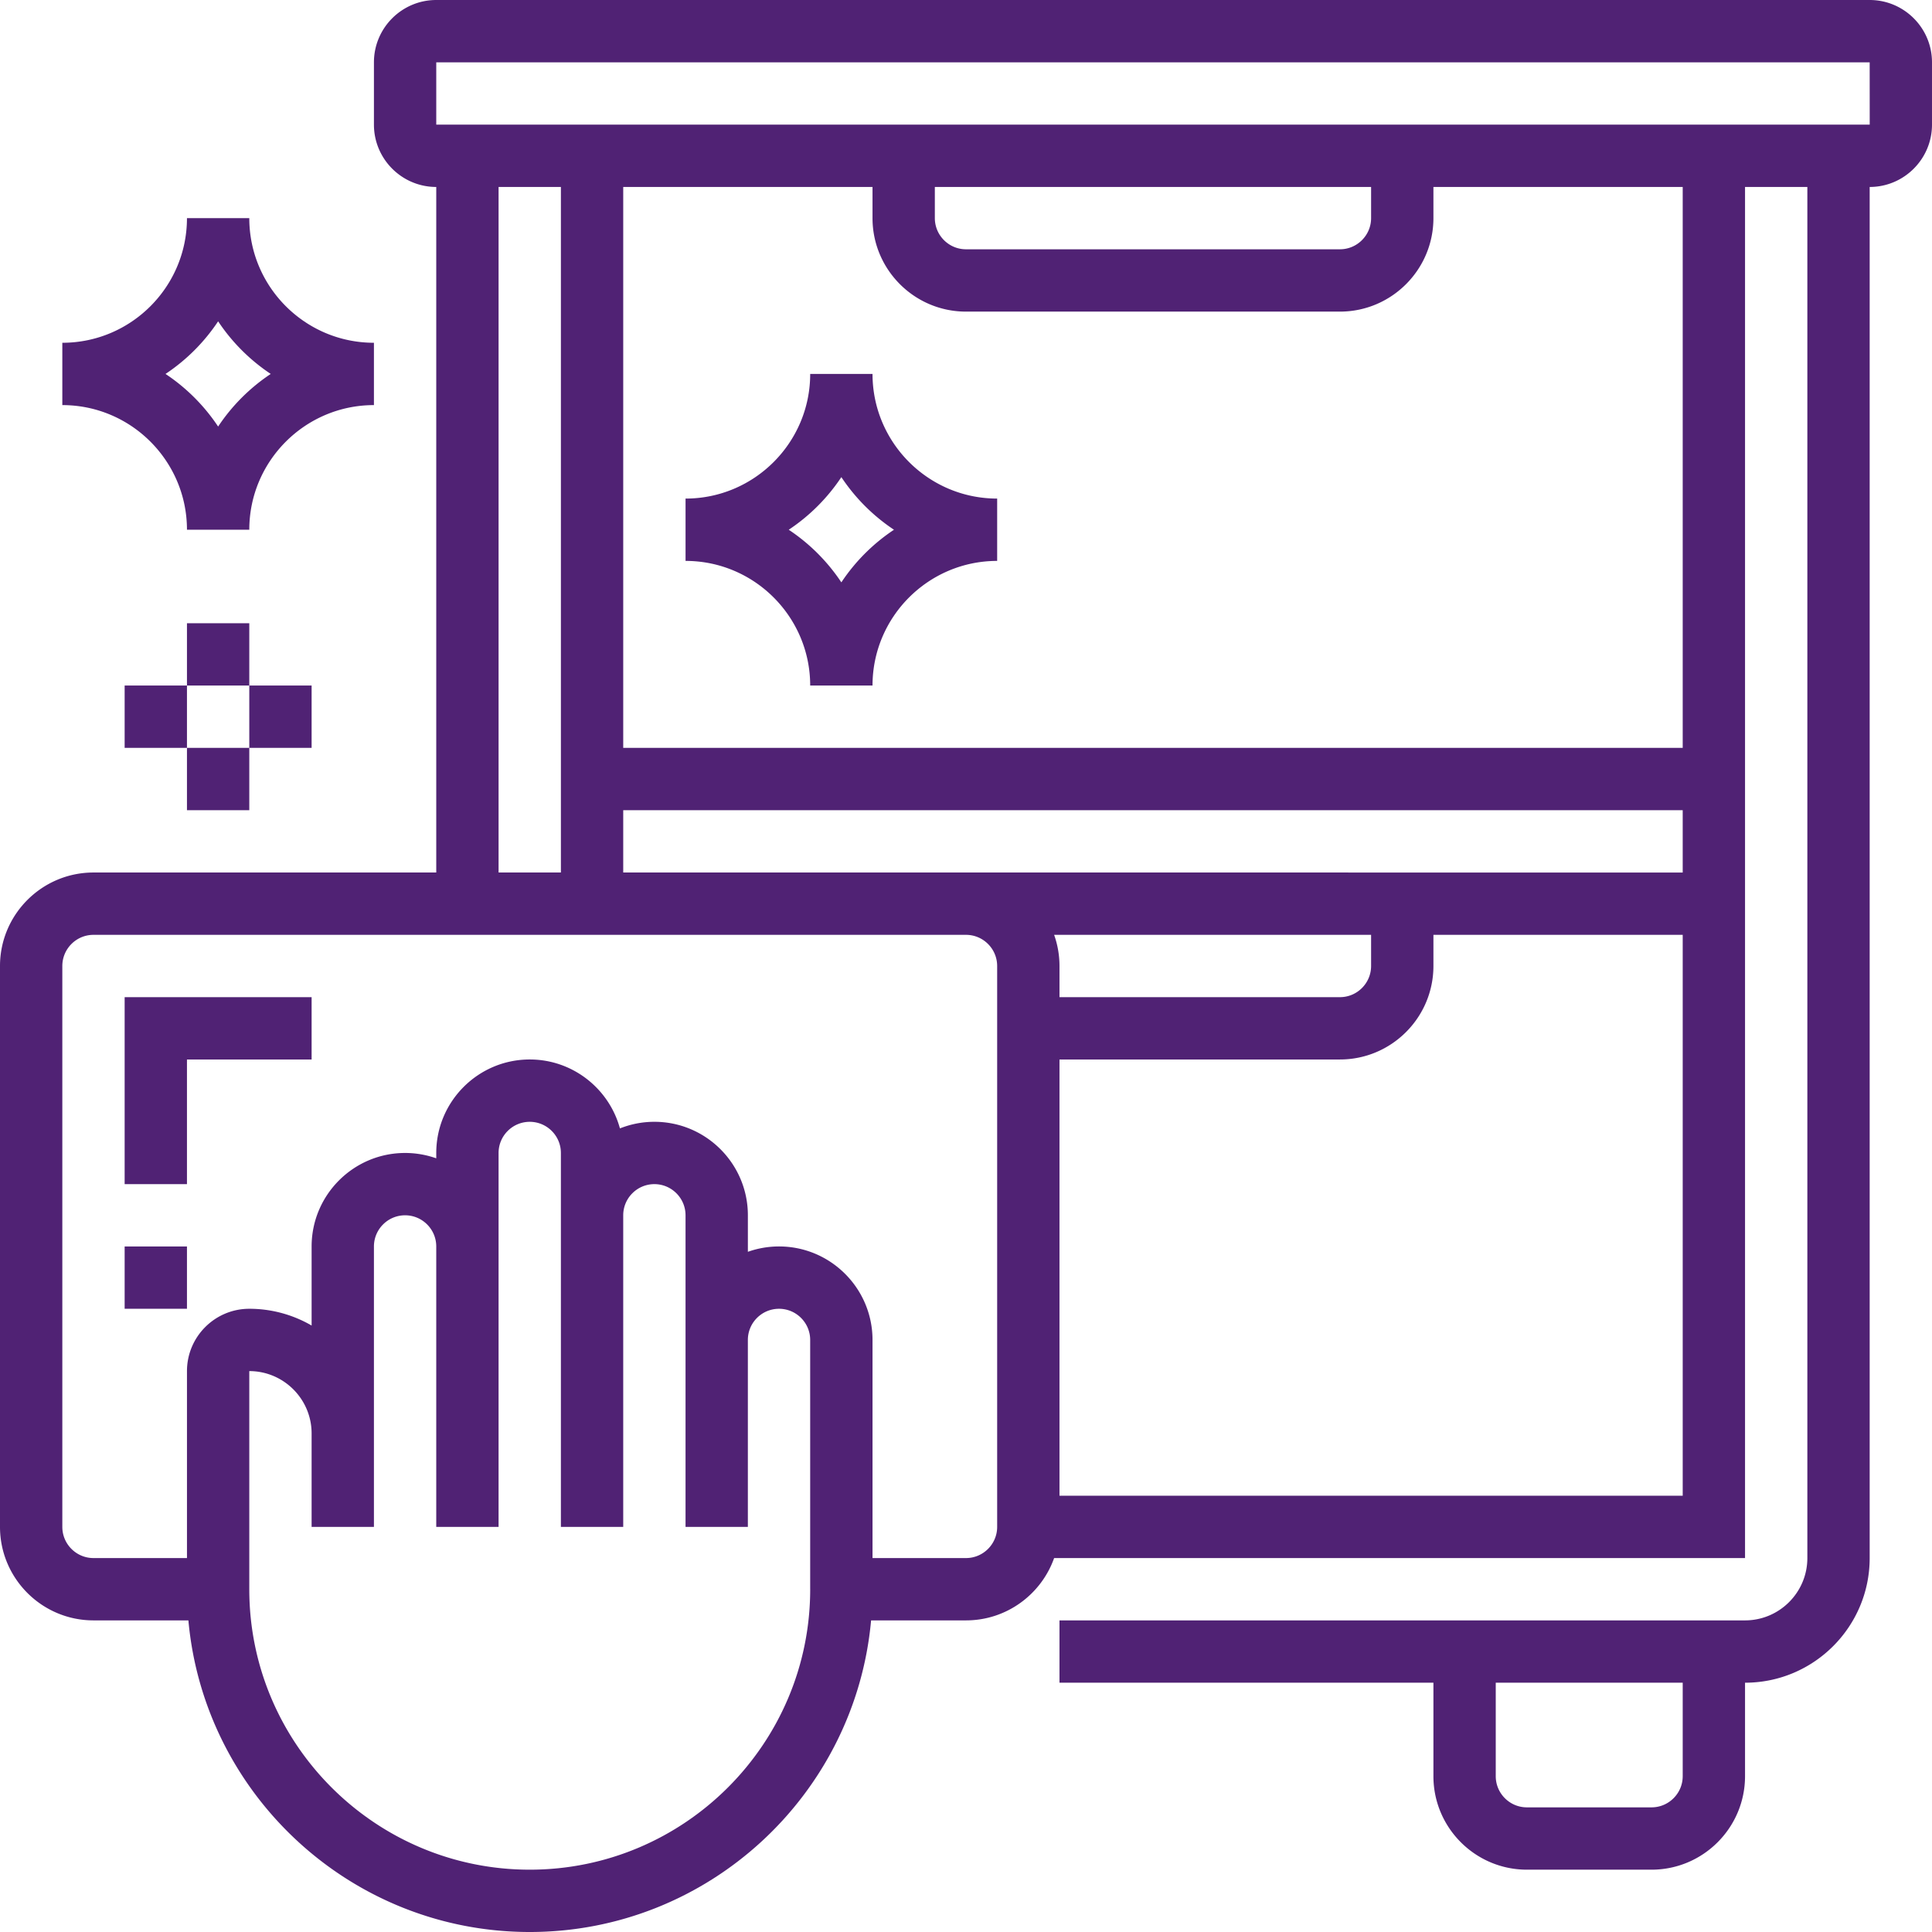
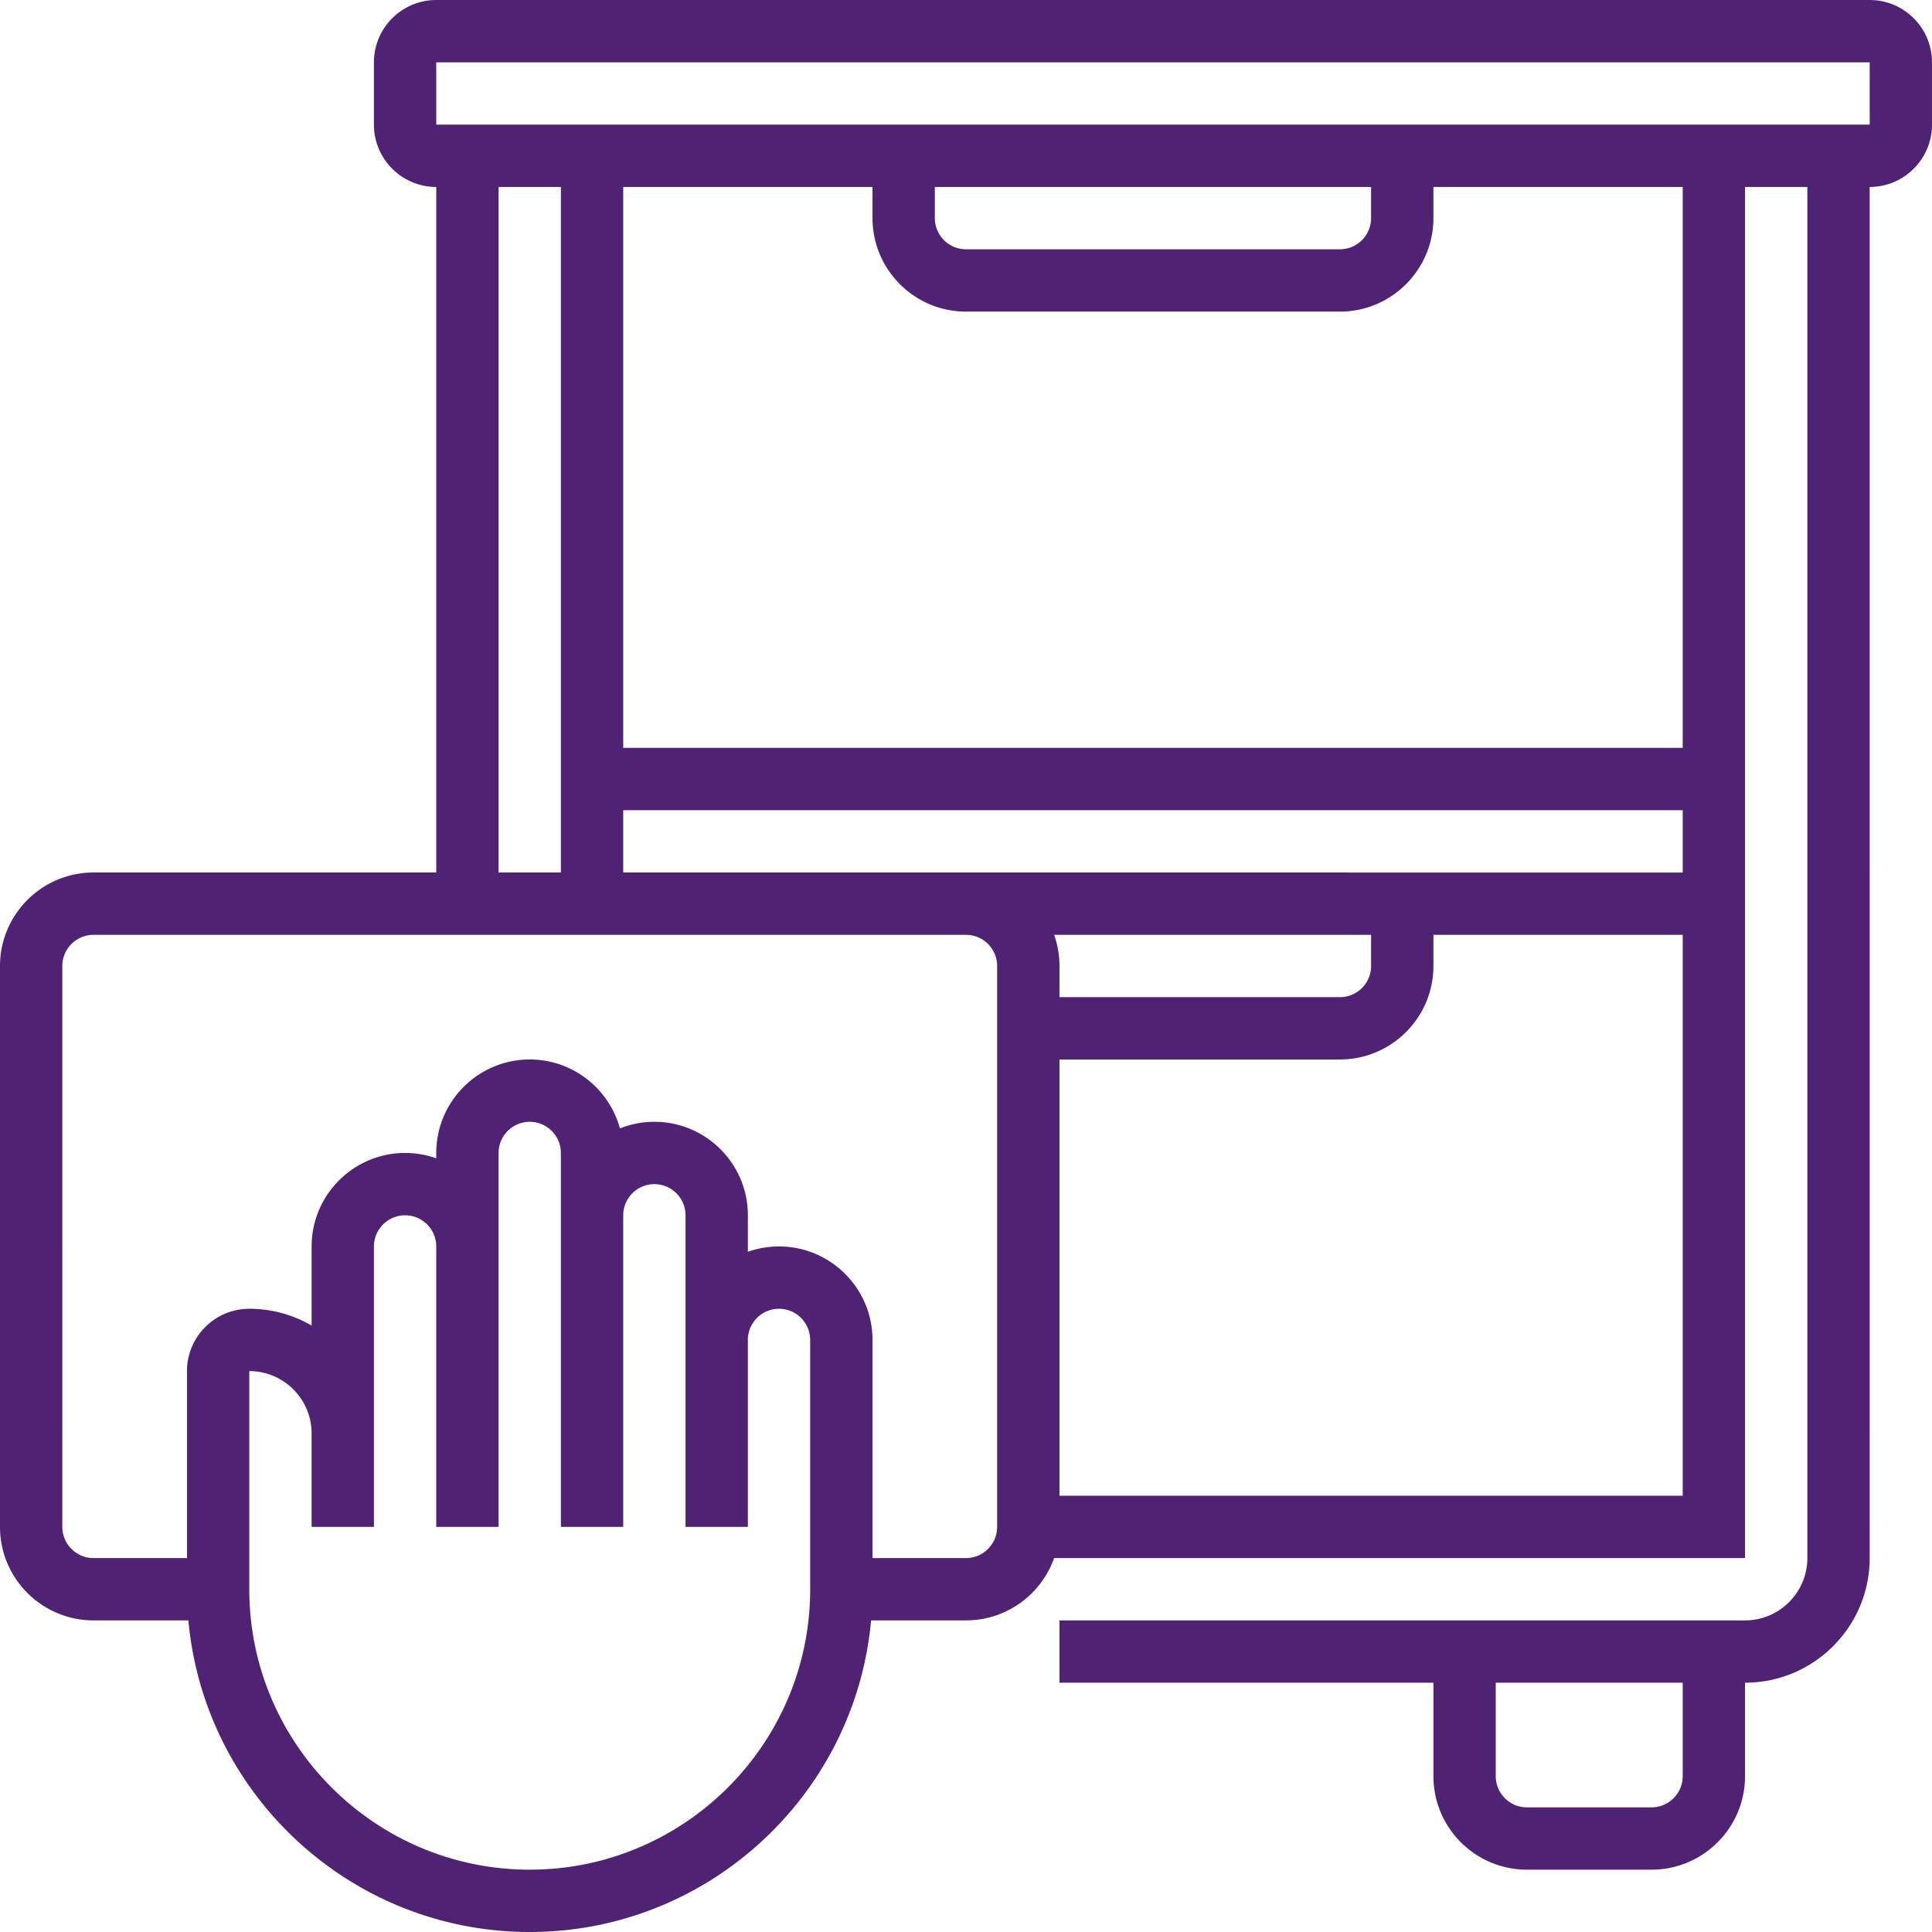
<svg xmlns="http://www.w3.org/2000/svg" version="1.1" width="512" height="512" x="0" y="0" viewBox="0 0 512 512" style="enable-background:new 0 0 512 512" xml:space="preserve" class="">
  <g>
-     <path d="M495.484 0H115.613c-9.107 0-16.516 7.41-16.516 16.516v16.516c0 9.107 7.41 16.516 16.516 16.516v181.677H24.774C11.114 231.226 0 242.34 0 256v148.645c0 13.66 11.114 24.774 24.774 24.774h25.153C54.114 475.652 93.082 512 140.387 512s86.273-36.348 90.46-82.581H256c10.765 0 19.944-6.905 23.354-16.516h183.098V49.548h16.516v363.355c0 9.107-7.41 16.516-16.516 16.516H280.774v16.516h99.097v24.774c0 13.66 11.114 24.774 24.774 24.774h33.032c13.66 0 24.774-11.114 24.774-24.774v-24.774c18.214 0 33.032-14.818 33.032-33.032V49.548c9.107 0 16.516-7.41 16.516-16.516V16.516C512 7.41 504.59 0 495.484 0zm-49.549 470.71c0 4.553-3.705 8.258-8.258 8.258h-33.032c-4.553 0-8.258-3.705-8.258-8.258v-24.774h49.548v24.774zM132.129 49.548h16.516v181.677h-16.516V49.548zm147.225 198.194h84.001V256c0 4.553-3.705 8.258-8.258 8.258h-74.323V256c0-2.895-.504-5.673-1.42-8.258zM256 231.226h-90.839V214.71h280.774v16.516H256zm-41.29 189.935c0 40.982-33.341 74.323-74.323 74.323s-74.323-33.341-74.323-74.323v-57.806c9.107 0 16.516 7.41 16.516 16.516v24.774h16.516v-74.322c0-4.553 3.705-8.258 8.258-8.258s8.258 3.705 8.258 8.258v74.323h16.516v-99.097c0-4.553 3.705-8.258 8.258-8.258 4.553 0 8.258 3.705 8.258 8.258V404.646h16.516v-82.581c0-4.553 3.705-8.258 8.258-8.258 4.553 0 8.258 3.705 8.258 8.258v82.58h16.516v-49.548c0-4.553 3.705-8.258 8.258-8.258 4.553 0 8.258 3.705 8.258 8.258v66.064zm49.548-16.516c0 4.553-3.705 8.258-8.258 8.258h-24.774v-57.806c0-13.66-11.114-24.774-24.774-24.774-2.894 0-5.673.504-8.258 1.42v-9.678c0-13.66-11.114-24.774-24.774-24.774-3.225 0-6.303.626-9.131 1.752-2.866-10.514-12.492-18.268-23.901-18.268-13.66 0-24.774 11.114-24.774 24.774v1.42a24.653 24.653 0 0 0-8.258-1.42c-13.66 0-24.774 11.114-24.774 24.774v20.96a32.822 32.822 0 0 0-16.516-4.444c-9.107 0-16.516 7.41-16.516 16.516v49.548H24.774c-4.553 0-8.258-3.705-8.258-8.258V256c0-4.553 3.705-8.258 8.258-8.258H256c4.553 0 8.258 3.705 8.258 8.258v148.645zm16.516-8.258V280.774h74.323c13.66 0 24.774-11.114 24.774-24.774v-8.258h66.065v148.645H280.774zm165.161-198.193H165.161V49.548h66.065v8.258c0 13.661 11.114 24.774 24.774 24.774h99.097c13.66 0 24.774-11.113 24.774-24.774v-8.258h66.065v148.646zM247.742 49.548h115.613v8.258c0 4.553-3.705 8.258-8.258 8.258H256c-4.553 0-8.258-3.705-8.258-8.258v-8.258zm247.742-16.516H115.613V16.516h379.871l.01 16.516h-.01z" fill="#502274" opacity="1" data-original="#000000" />
-     <path d="M33.032 330.323h16.516v16.516H33.032zM33.032 313.806h16.516v-33.032h33.033v-16.516H33.032zM49.548 140.387h16.516c0-18.214 14.818-33.032 33.032-33.032V90.839c-18.214 0-33.032-14.818-33.032-33.032H49.548c0 18.214-14.818 33.032-33.032 33.032v16.516c18.214 0 33.032 14.818 33.032 33.032zm8.258-55.233a49.935 49.935 0 0 0 13.943 13.943 49.935 49.935 0 0 0-13.943 13.943 49.935 49.935 0 0 0-13.943-13.943 49.91 49.91 0 0 0 13.943-13.943zM231.226 99.097H214.71c0 18.214-14.818 33.032-33.032 33.032v16.516c18.214 0 33.032 14.818 33.032 33.032h16.516c0-18.214 14.818-33.032 33.032-33.032v-16.516c-18.214 0-33.032-14.818-33.032-33.032zm-8.258 55.233a49.935 49.935 0 0 0-13.943-13.943 49.935 49.935 0 0 0 13.943-13.943 49.935 49.935 0 0 0 13.943 13.943 49.91 49.91 0 0 0-13.943 13.943zM49.548 198.194h16.516v16.516H49.548zM49.548 165.161h16.516v16.516H49.548zM66.065 181.677h16.516v16.516H66.065zM33.032 181.677h16.516v16.516H33.032z" fill="#502274" opacity="1" data-original="#000000" />
+     <path d="M495.484 0H115.613c-9.107 0-16.516 7.41-16.516 16.516v16.516c0 9.107 7.41 16.516 16.516 16.516v181.677H24.774C11.114 231.226 0 242.34 0 256v148.645c0 13.66 11.114 24.774 24.774 24.774h25.153C54.114 475.652 93.082 512 140.387 512s86.273-36.348 90.46-82.581H256c10.765 0 19.944-6.905 23.354-16.516h183.098V49.548h16.516v363.355c0 9.107-7.41 16.516-16.516 16.516H280.774v16.516h99.097v24.774c0 13.66 11.114 24.774 24.774 24.774h33.032c13.66 0 24.774-11.114 24.774-24.774v-24.774c18.214 0 33.032-14.818 33.032-33.032V49.548c9.107 0 16.516-7.41 16.516-16.516V16.516C512 7.41 504.59 0 495.484 0zm-49.549 470.71c0 4.553-3.705 8.258-8.258 8.258h-33.032c-4.553 0-8.258-3.705-8.258-8.258v-24.774h49.548v24.774zM132.129 49.548h16.516v181.677h-16.516V49.548zm147.225 198.194h84.001V256c0 4.553-3.705 8.258-8.258 8.258h-74.323V256c0-2.895-.504-5.673-1.42-8.258zM256 231.226h-90.839V214.71h280.774v16.516H256zm-41.29 189.935c0 40.982-33.341 74.323-74.323 74.323s-74.323-33.341-74.323-74.323v-57.806c9.107 0 16.516 7.41 16.516 16.516v24.774h16.516v-74.322c0-4.553 3.705-8.258 8.258-8.258s8.258 3.705 8.258 8.258v74.323h16.516v-99.097c0-4.553 3.705-8.258 8.258-8.258 4.553 0 8.258 3.705 8.258 8.258V404.646h16.516v-82.581c0-4.553 3.705-8.258 8.258-8.258 4.553 0 8.258 3.705 8.258 8.258v82.58h16.516v-49.548c0-4.553 3.705-8.258 8.258-8.258 4.553 0 8.258 3.705 8.258 8.258v66.064zm49.548-16.516c0 4.553-3.705 8.258-8.258 8.258h-24.774v-57.806c0-13.66-11.114-24.774-24.774-24.774-2.894 0-5.673.504-8.258 1.42v-9.678c0-13.66-11.114-24.774-24.774-24.774-3.225 0-6.303.626-9.131 1.752-2.866-10.514-12.492-18.268-23.901-18.268-13.66 0-24.774 11.114-24.774 24.774v1.42a24.653 24.653 0 0 0-8.258-1.42c-13.66 0-24.774 11.114-24.774 24.774v20.96a32.822 32.822 0 0 0-16.516-4.444c-9.107 0-16.516 7.41-16.516 16.516v49.548H24.774c-4.553 0-8.258-3.705-8.258-8.258V256c0-4.553 3.705-8.258 8.258-8.258H256c4.553 0 8.258 3.705 8.258 8.258v148.645zm16.516-8.258V280.774h74.323c13.66 0 24.774-11.114 24.774-24.774v-8.258h66.065v148.645H280.774zm165.161-198.193H165.161V49.548h66.065v8.258c0 13.661 11.114 24.774 24.774 24.774h99.097c13.66 0 24.774-11.113 24.774-24.774v-8.258h66.065v148.646zM247.742 49.548h115.613v8.258c0 4.553-3.705 8.258-8.258 8.258H256c-4.553 0-8.258-3.705-8.258-8.258v-8.258zm247.742-16.516H115.613V16.516h379.871l.01 16.516z" fill="#502274" opacity="1" data-original="#000000" />
  </g>
</svg>